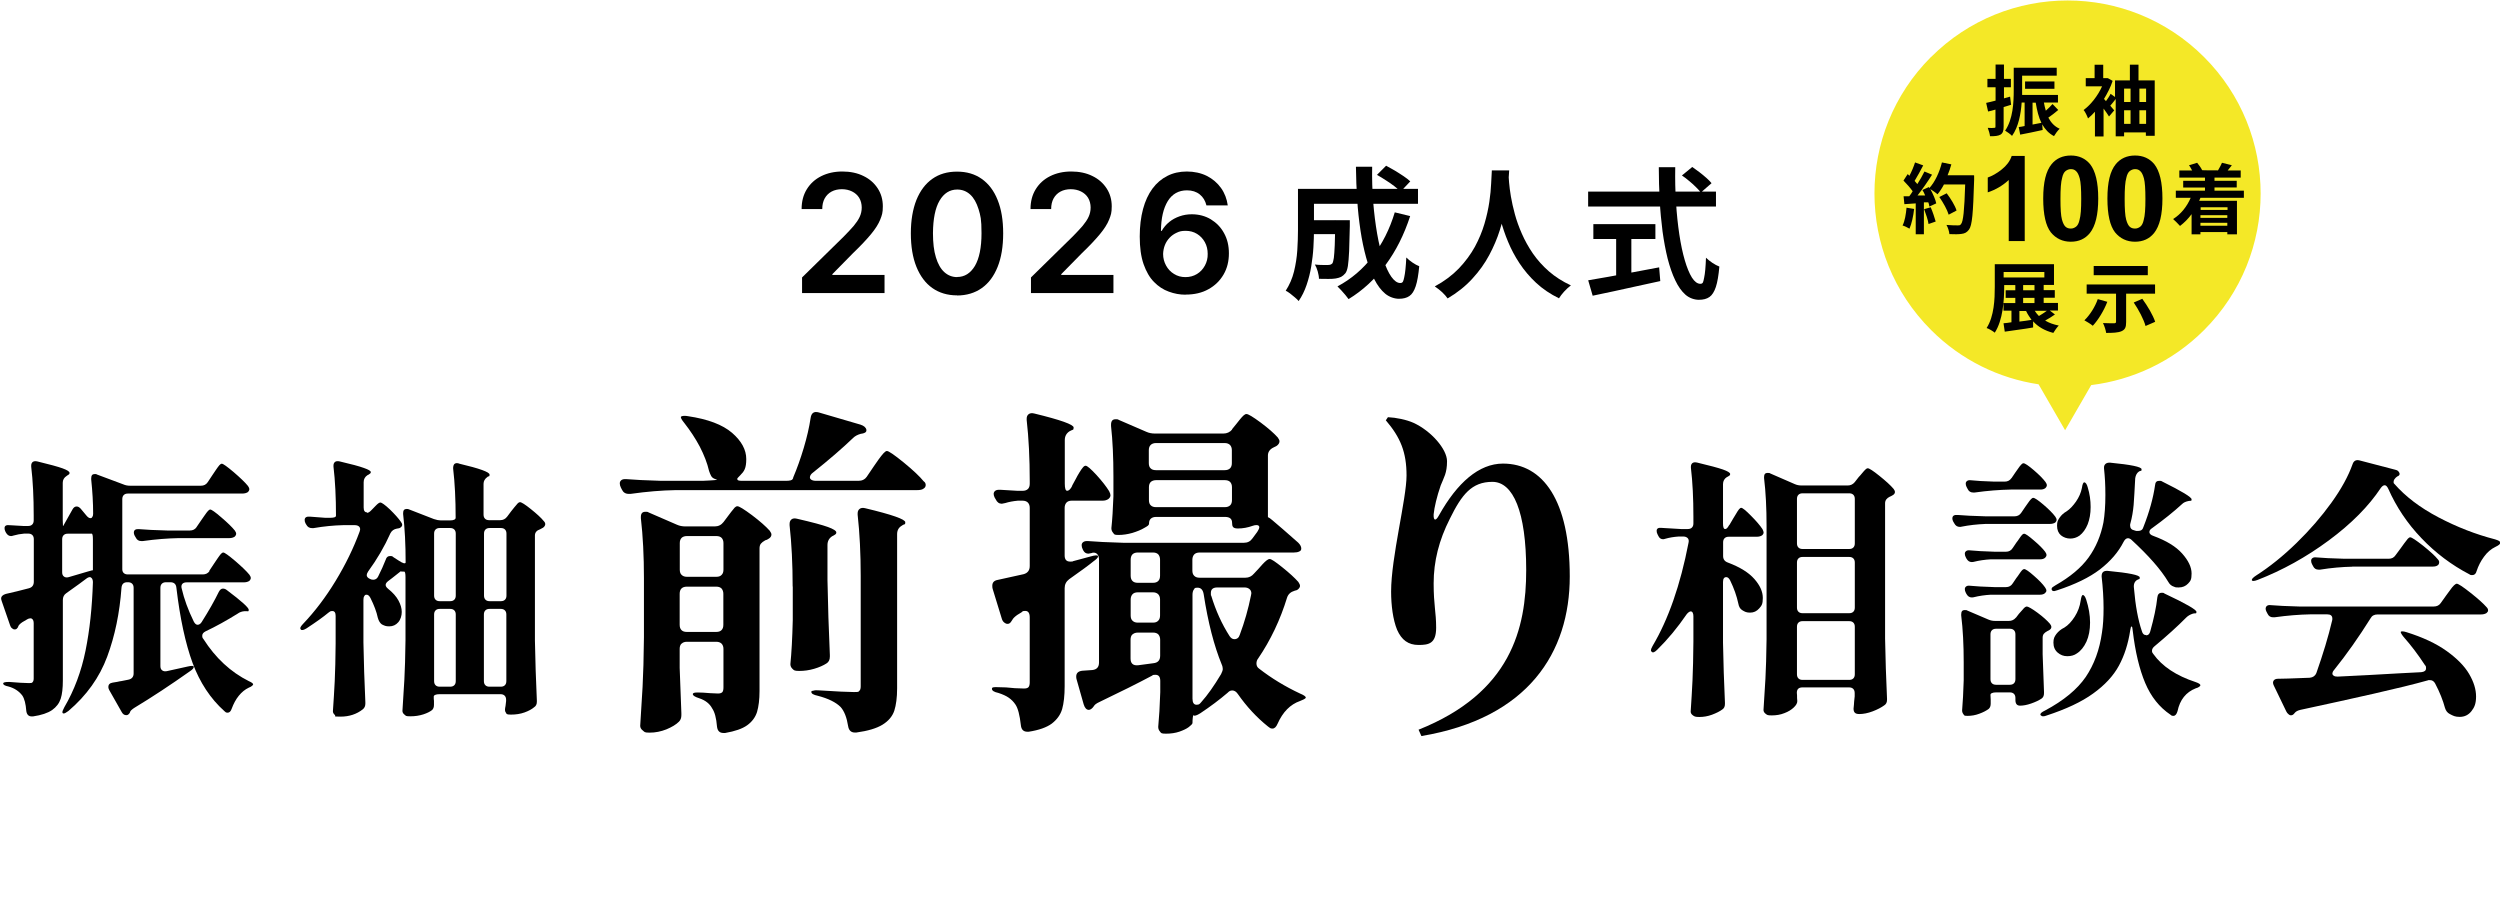
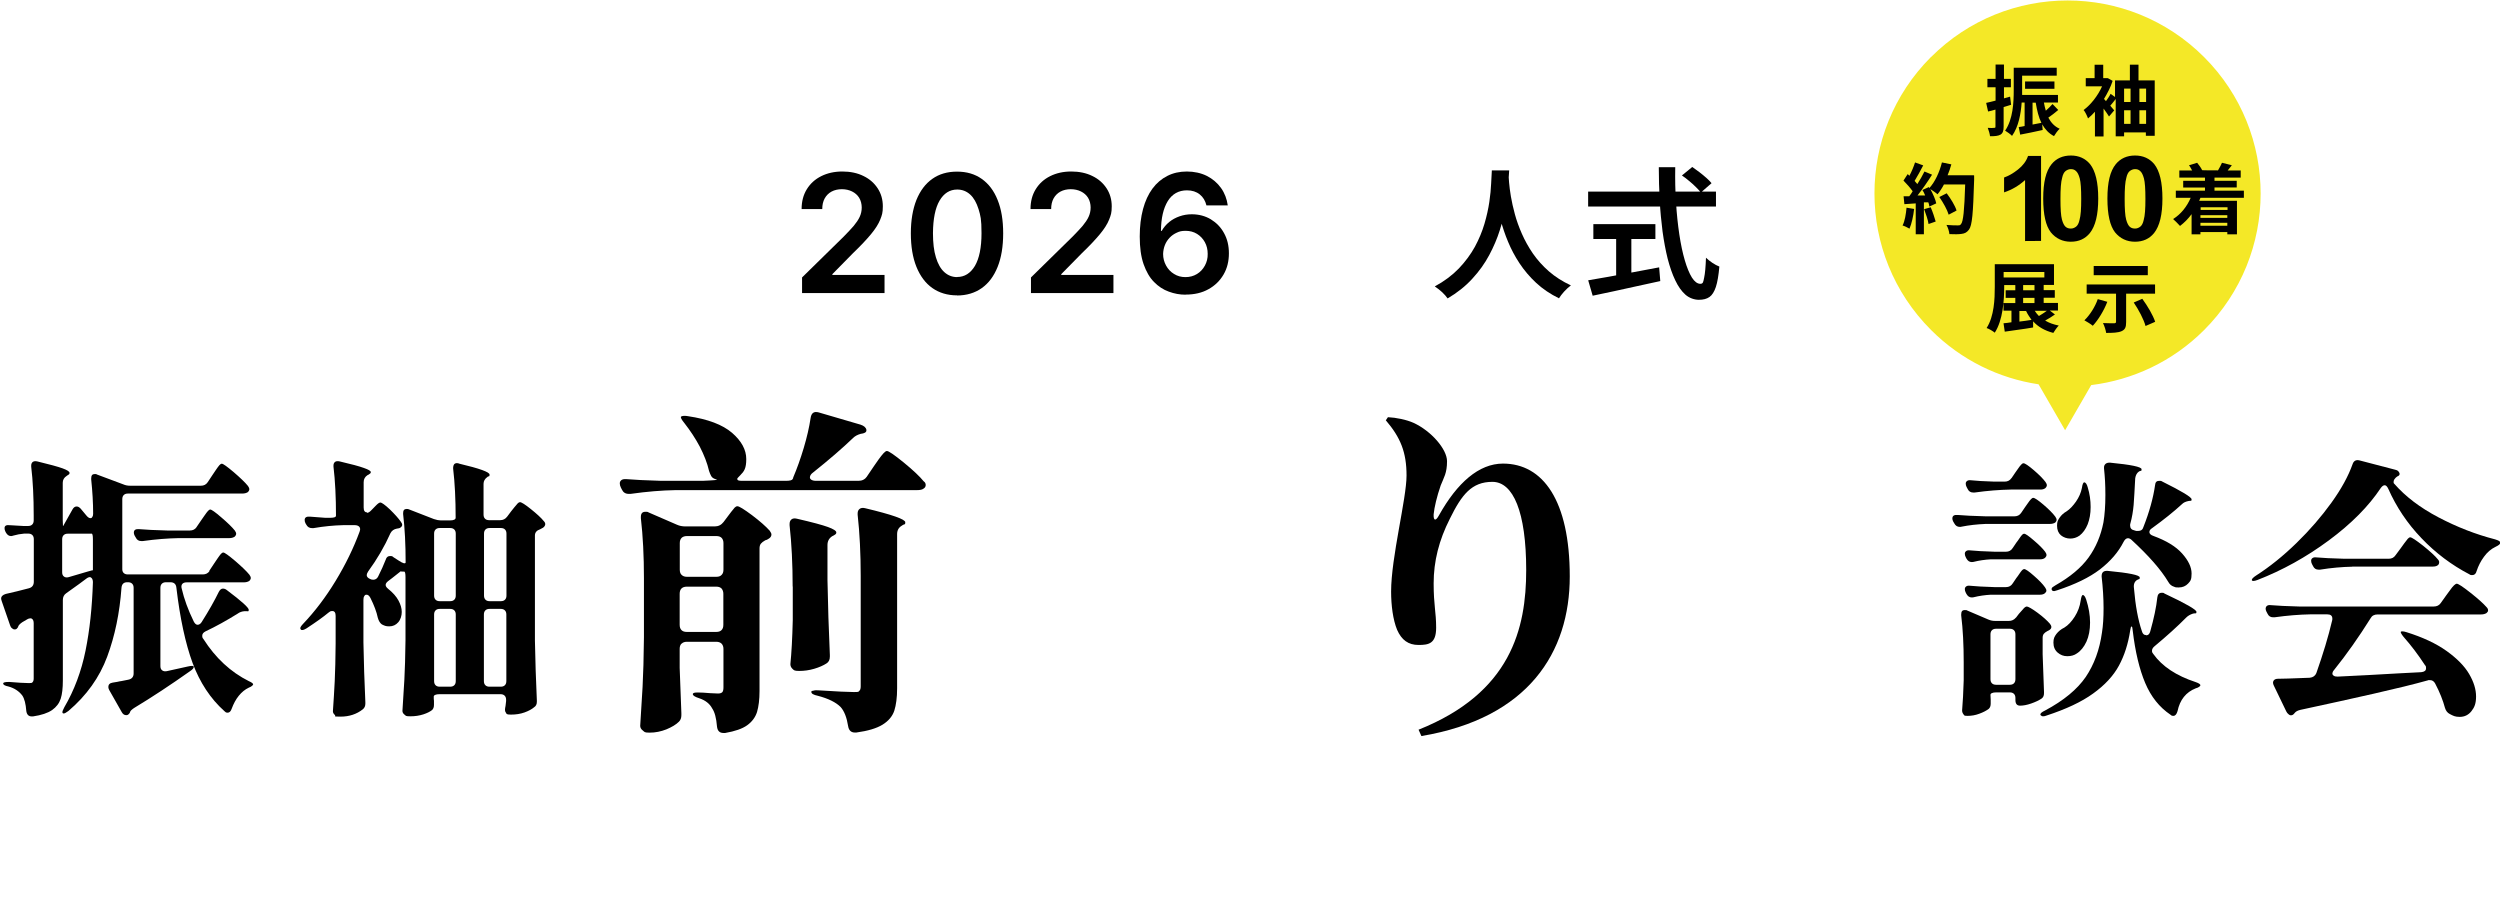
<svg xmlns="http://www.w3.org/2000/svg" version="1.1" viewBox="0 0 2204 795.8">
  <defs>
    <style>
      .cls-1 {
        fill: #f4e827;
      }
    </style>
  </defs>
  <g>
    <g id="_レイヤー_1" data-name="レイヤー_1">
      <g>
        <g>
          <path d="M707.1,258.4v-13.8l36.7-36c3.5-3.5,6.4-6.7,8.8-9.4,2.3-2.8,4.1-5.4,5.3-8,1.2-2.6,1.8-5.3,1.8-8.3s-.8-6.2-2.3-8.6c-1.5-2.4-3.6-4.2-6.2-5.5-2.6-1.3-5.7-2-9-2s-6.5.7-9.1,2.1c-2.6,1.4-4.6,3.4-6.1,6.1-1.4,2.6-2.1,5.7-2.1,9.3h-18.2c0-6.7,1.5-12.5,4.6-17.5,3.1-5,7.3-8.8,12.7-11.5,5.4-2.7,11.6-4.1,18.6-4.1s13.3,1.3,18.7,4c5.4,2.6,9.5,6.3,12.5,10.9,3,4.6,4.5,9.9,4.5,15.8s-.8,7.8-2.3,11.7c-1.5,3.8-4.2,8.1-8,12.7-3.8,4.6-9.1,10.3-16,16.9l-18.2,18.5v.7h46v16h-72.5Z" />
          <path d="M843.8,260.4c-8.5,0-15.8-2.2-21.9-6.5-6.1-4.3-10.7-10.6-14-18.7-3.3-8.2-4.9-18-4.9-29.5,0-11.5,1.7-21.3,4.9-29.4,3.3-8.1,7.9-14.3,14-18.6,6.1-4.3,13.3-6.4,21.8-6.4s15.7,2.1,21.8,6.4c6.1,4.3,10.8,10.5,14,18.6,3.3,8.1,4.9,17.9,4.9,29.4s-1.6,21.4-4.9,29.6c-3.3,8.2-7.9,14.4-14,18.7-6.1,4.3-13.4,6.5-21.9,6.5ZM843.8,244.2c6.6,0,11.8-3.3,15.7-9.8,3.8-6.5,5.8-16.1,5.8-28.8s-.9-15.4-2.6-21.2c-1.8-5.7-4.2-10-7.4-12.9-3.2-2.9-7-4.4-11.4-4.4-6.6,0-11.8,3.3-15.6,9.8-3.8,6.5-5.7,16.1-5.8,28.7,0,8.4.8,15.5,2.6,21.3,1.7,5.7,4.2,10.1,7.4,13,3.2,2.9,7,4.4,11.4,4.4Z" />
          <path d="M908.9,258.4v-13.8l36.7-36c3.5-3.5,6.4-6.7,8.8-9.4,2.3-2.8,4.1-5.4,5.3-8,1.2-2.6,1.8-5.3,1.8-8.3s-.8-6.2-2.3-8.6c-1.5-2.4-3.6-4.2-6.2-5.5-2.6-1.3-5.7-2-9-2s-6.5.7-9.1,2.1c-2.6,1.4-4.6,3.4-6.1,6.1-1.4,2.6-2.1,5.7-2.1,9.3h-18.2c0-6.7,1.5-12.5,4.6-17.5,3.1-5,7.3-8.8,12.7-11.5,5.4-2.7,11.6-4.1,18.6-4.1s13.3,1.3,18.7,4c5.4,2.6,9.5,6.3,12.5,10.9,3,4.6,4.5,9.9,4.5,15.8s-.8,7.8-2.3,11.7c-1.5,3.8-4.2,8.1-8,12.7-3.8,4.6-9.1,10.3-16,16.9l-18.2,18.5v.7h46v16h-72.5Z" />
          <path d="M1045.2,259.8c-5.1,0-10-.9-14.8-2.7-4.8-1.7-9.2-4.6-13-8.5-3.9-3.9-6.9-9.2-9.2-15.7-2.3-6.6-3.4-14.7-3.4-24.4,0-9,1-17.1,2.9-24.2,1.9-7.1,4.7-13.1,8.3-18,3.6-4.9,8-8.6,13.1-11.2,5.1-2.6,10.8-3.9,17.2-3.9s12.5,1.3,17.7,3.9c5.1,2.6,9.3,6.2,12.5,10.7,3.2,4.5,5.1,9.6,5.9,15.3h-18.8c-1-4.1-2.9-7.3-5.9-9.7-3-2.4-6.7-3.6-11.3-3.6-7.3,0-13,3.2-16.9,9.5-3.9,6.4-5.9,15.1-6,26.2h.7c1.7-3,3.9-5.6,6.6-7.8,2.7-2.2,5.7-3.8,9.1-5,3.4-1.2,7-1.8,10.8-1.8,6.2,0,11.8,1.5,16.7,4.4,4.9,3,8.9,7,11.7,12.2,2.9,5.2,4.3,11.1,4.3,17.8,0,7-1.5,13.2-4.7,18.7-3.2,5.5-7.7,9.9-13.4,13-5.7,3.2-12.4,4.7-20,4.7ZM1045.1,244.3c3.8,0,7.1-.9,10.1-2.7,3-1.8,5.3-4.3,7-7.4,1.7-3.1,2.6-6.6,2.5-10.4,0-3.8-.8-7.2-2.5-10.3-1.7-3.1-4-5.5-6.9-7.3-2.9-1.8-6.3-2.7-10-2.7s-5.4.5-7.8,1.6c-2.4,1.1-4.5,2.5-6.3,4.4-1.8,1.9-3.2,4-4.2,6.5-1,2.5-1.5,5.1-1.6,7.9,0,3.7.9,7.1,2.6,10.2,1.7,3.1,4,5.6,7,7.4,3,1.9,6.3,2.8,10.1,2.8Z" />
-           <path d="M1144.3,166.5h14.1v36.5c0,4.6-.2,9.6-.5,15.1-.3,5.5-1,11-1.9,16.7-.9,5.6-2.3,11.1-4.1,16.4-1.8,5.3-4.1,10-7,14.2-.8-.9-1.8-2-3.3-3.2-1.4-1.2-2.9-2.4-4.3-3.5-1.5-1.1-2.7-1.9-3.8-2.4,3.3-5.1,5.8-10.8,7.3-16.9,1.5-6.2,2.5-12.5,2.9-18.8.4-6.4.6-12.3.6-17.7v-36.4ZM1152.4,194.1h29.6v12.3h-29.6v-12.3ZM1153.2,166.5h96.9v13.2h-96.9v-13.2ZM1176.8,194.1h13.2c0,1.3,0,2.3,0,3.1,0,.8,0,1.5,0,2.1-.2,9-.4,16.3-.6,22-.3,5.7-.6,10.1-1.1,13.2-.5,3.1-1.3,5.3-2.3,6.5-1.2,1.4-2.4,2.4-3.7,3.1-1.3.6-2.9,1.1-4.7,1.4-1.7.3-3.8.4-6.4.4s-5.4,0-8.4-.1c0-1.9-.5-4.1-1.1-6.5-.7-2.4-1.5-4.4-2.5-6.1,2.4.3,4.7.4,6.8.4,2.1,0,3.7,0,4.7,0s1.6-.1,2.2-.3c.6-.2,1.2-.6,1.7-1.1.5-.8.9-2.4,1.3-4.8.3-2.5.6-6.2.8-11.2.2-5,.3-11.8.4-20.2v-2ZM1229.6,187.2l13.6,3.3c-5.3,16.3-12.5,30.7-21.7,43.1-9.2,12.4-20,22.4-32.6,30.1-.7-1-1.6-2.2-2.8-3.6-1.2-1.4-2.4-2.8-3.6-4.1-1.3-1.4-2.4-2.5-3.4-3.5,12.2-6.5,22.6-15.4,31.1-26.5,8.5-11.2,15-24.1,19.4-38.7ZM1195.6,147h14.1c-.2,10.6.1,21,.9,31,.8,10,2,19.4,3.5,28.1,1.5,8.7,3.4,16.2,5.5,22.7,2.1,6.5,4.4,11.5,7,15.2,2.6,3.6,5.2,5.5,7.8,5.5s2.8-1.7,3.6-5.2c.8-3.5,1.4-9.2,1.8-17.3,1.5,1.5,3.3,3,5.5,4.5,2.2,1.5,4.1,2.5,5.9,3.2-.7,7.5-1.7,13.4-3.1,17.6-1.4,4.2-3.2,7.1-5.6,8.7-2.3,1.6-5.4,2.4-9.2,2.4s-8.5-1.5-12.1-4.5c-3.6-3-6.8-7.2-9.6-12.7-2.8-5.4-5.2-11.8-7.2-19.1-2-7.3-3.7-15.3-5-24-1.3-8.7-2.3-17.7-2.9-27.2-.6-9.5-1-19-1.1-28.7ZM1213.8,154.3l8.2-8.2c2.4,1.3,5,2.7,7.7,4.3,2.7,1.6,5.2,3.3,7.7,4.9,2.4,1.6,4.4,3.2,5.9,4.6l-8.5,9c-1.4-1.4-3.3-3-5.6-4.8-2.3-1.8-4.8-3.5-7.5-5.2-2.6-1.7-5.2-3.3-7.7-4.7Z" />
          <path d="M1315.1,150.2h15.4c-.2,3.4-.5,7.9-.9,13.4-.4,5.5-1.2,11.6-2.3,18.3-1.1,6.7-2.8,13.8-5.1,21.1-2.3,7.3-5.4,14.6-9.3,21.9-3.9,7.3-8.8,14.2-14.9,20.8-6,6.6-13.3,12.4-21.8,17.4-1.2-1.8-2.8-3.6-4.8-5.5-2.1-1.9-4.2-3.6-6.5-5.1,8.5-4.6,15.5-9.9,21.3-15.9,5.7-6,10.4-12.4,14.1-19.1,3.6-6.7,6.4-13.4,8.4-20.2,2-6.8,3.4-13.2,4.3-19.3.9-6.1,1.4-11.5,1.6-16.3.2-4.8.4-8.5.6-11.3ZM1329.9,153.3c0,1.5.3,4,.5,7.5.3,3.5.8,7.6,1.6,12.4.8,4.8,2,10,3.5,15.6,1.5,5.6,3.6,11.4,6.2,17.3,2.6,5.9,5.8,11.7,9.7,17.4,3.9,5.6,8.6,10.9,14.1,15.7,5.5,4.8,11.9,8.9,19.4,12.4-2.1,1.6-4.1,3.4-6,5.5-1.9,2.1-3.4,4.1-4.5,5.9-7.7-3.8-14.4-8.3-20.1-13.6-5.7-5.3-10.6-11.1-14.7-17.3-4.1-6.2-7.4-12.5-10.1-19-2.7-6.4-4.8-12.8-6.5-19-1.6-6.2-2.9-12-3.7-17.3-.8-5.4-1.4-10-1.8-13.9-.3-3.9-.5-6.7-.6-8.5l12.9-1.3Z" />
          <path d="M1400.1,168.9h112.7v13.2h-112.7v-13.2ZM1400.2,247.1c5.1-.8,11.1-1.9,17.9-3.1,6.8-1.2,14.1-2.6,21.7-4,7.7-1.5,15.3-2.9,22.9-4.3l1,12.1c-6.9,1.5-14,3-21.1,4.6-7.1,1.5-14,3-20.5,4.5-6.6,1.4-12.6,2.7-18,3.8l-3.9-13.4ZM1404.7,197.6h54.7v13.1h-54.7v-13.1ZM1424.8,204.9h13.4v43.3h-13.4v-43.3ZM1462.5,147.4h14.4c-.2,10.7,0,21.1.7,31.2.6,10.1,1.6,19.4,2.9,28.1,1.3,8.6,2.9,16.2,4.8,22.7s4,11.6,6.3,15.3c2.3,3.6,4.8,5.5,7.4,5.5s2.6-1.8,3.4-5.5c.8-3.6,1.3-9.5,1.6-17.5,1.5,1.5,3.4,3,5.6,4.5,2.3,1.5,4.3,2.6,6.2,3.3-.7,7.8-1.7,13.8-3.1,18-1.4,4.2-3.3,7.2-5.6,8.8-2.4,1.7-5.5,2.5-9.4,2.5s-8.4-1.5-11.8-4.5c-3.4-3-6.4-7.2-9-12.7-2.6-5.4-4.8-11.8-6.7-19.1-1.8-7.3-3.3-15.3-4.5-24-1.1-8.7-2-17.8-2.5-27.4-.5-9.5-.8-19.2-.8-29.1ZM1482.9,154.6l9-7.4c1.9,1.3,4,2.8,6.2,4.5,2.2,1.7,4.3,3.4,6.2,5.1,1.9,1.7,3.5,3.3,4.6,4.7l-9.4,8.2c-1.1-1.4-2.6-3-4.4-4.8-1.8-1.8-3.8-3.6-6-5.4-2.1-1.8-4.2-3.4-6.3-4.8Z" />
        </g>
        <g>
          <path d="M184.4,503.4l4.3-6.5c.6-1,1.6-2.4,2.9-4.3,1.3-1.9,2.3-3.3,3.1-4.2.8-.9,1.5-1.3,2.2-1.3,1.1,0,4.6,2.5,10.4,7.4,5.8,5,10,9,12.6,12.2.8,1.1,1.2,2.1,1.2,2.9s-.5,1.8-1.4,2.6c-1.3.8-2.9,1.2-4.8,1.2h-50.4c-1.8,0-3,.5-3.8,1.4-.8,1-1,2.3-.5,4.1,2.1,9.1,5.6,18.8,10.6,29,1,1.9,2.1,2.9,3.4,2.9s2.6-.8,3.6-2.4c6.4-10.1,11.4-19,15.1-26.6,1-1.9,2.2-2.9,3.6-2.9s2.5.5,3.6,1.4c12.8,9.6,19.2,15.4,19.2,17.3s-.8,1.2-2.4,1.2h-1.2c-2.4.2-4.5.9-6.2,2.2-9.8,6.1-19.2,11.3-28.3,15.6-1.9,1-2.9,2.2-2.9,3.8s.3,2.1,1,2.9c10.7,16.8,24.1,29.2,40.1,37.2,2.6,1.1,3.8,2.1,3.8,2.9-.2.5-.6,1-1.2,1.4-.6.5-1.5,1-2.6,1.4-3.4,1.6-6.3,4-8.9,7.2-2.6,3.2-4.6,7-6.2,11.3-.8,2.4-2,3.6-3.6,3.6s-1.9-.5-2.9-1.4c-12.3-11-21.6-25.2-28-42.4-6.3-17.2-11.1-39.3-14.3-66.4-.3-3.2-2.1-4.8-5.3-4.8h-3.8c-1.6,0-2.8.4-3.7,1.3-.9.9-1.3,2.1-1.3,3.7v68.9c0,1.8.5,3,1.6,3.8,1,.8,2.4,1,4,.7,4-.8,10.2-2.2,18.5-4.1,3.4-.8,5.1-.7,5.3.2v.2c0,1-1,2.2-3.1,3.6-17.4,12.3-33.8,23.1-49.2,32.4-2.2,1.4-3.5,2.6-3.8,3.6-.2.8-.5,1.4-1,1.7-.6.8-1.4,1.2-2.4,1.2-1.8,0-3.1-1-4.1-2.9l-11-19.4c-.5-1-.7-1.8-.7-2.6,0-2.1,1.3-3.4,3.8-3.8,1.4-.2,2.8-.4,4.2-.7,1.4-.3,2.6-.6,3.7-.7l6-1.2c3-.6,4.6-2.5,4.6-5.5v-75.4c0-1.6-.4-2.8-1.3-3.7-.9-.9-2.1-1.3-3.7-1.3h-.7c-3,0-4.7,1.6-5,4.8-1.6,22.2-5.8,42.5-12.6,60.8-6.8,18.3-18.2,34.3-34.2,47.9-1.9,1.4-3.3,2.2-4.1,2.2s-1.2-.4-1.2-1.2.6-2.1,1.7-4.3c8.8-15,15-31.7,18.7-49.9,3.7-18.2,5.8-38.3,6.5-60.2v-.5c0-1.1-.3-2.1-.8-2.9-.6-.8-1.2-1.2-2-1.2s-2,.5-3.1,1.4c-2.9,2.2-8.7,6.5-17.5,12.7-2.1,1.4-3.1,3.4-3.1,6v71c0,6.7-.6,12.1-1.9,16.1-1.3,4-3.8,7.3-7.6,10-3.8,2.6-9.4,4.5-16.9,5.6h-1c-2.7,0-4.3-1.5-4.8-4.6-.5-6.6-1.7-11.2-3.6-13.9-2.9-3.8-7-6.5-12.2-7.9-3-.6-4.6-1.5-4.6-2.6s1.8-1.4,5.3-1.4c7.7.6,13.4,1,17,1s3-.3,3.6-.8c.6-.6,1-1.6,1-3.2v-49c0-1.3-.3-2.3-.8-3-.6-.7-1.2-1.1-2-1.1s-2,.3-3.1,1l-4.1,2.4c-1.9,1.3-3.1,2.5-3.6,3.6,0,.5-.2,1-.7,1.4-.6,1-1.4,1.4-2.4,1.4s-1.6-.3-2.4-1c-.8-.6-1.4-1.5-1.7-2.6l-7.4-21.4c-.3-1-.5-1.7-.5-2.2,0-1.9,1.4-3.3,4.1-4.1,6.4-1.4,13.2-3.1,20.4-5,2.9-.8,4.3-2.7,4.3-5.8v-37.4c0-1.6-.4-2.8-1.3-3.7-.9-.9-2.1-1.3-3.7-1.3h-3.4c-3.5.3-6.6.9-9.4,1.7-1,.3-1.7.5-2.2.5-1.9,0-3.4-1-4.6-3.1l-.5-1c-.5-1-.7-1.9-.7-2.9,0-2.1,1.5-3,4.6-2.6l12,.7h4.1c1.6,0,2.8-.4,3.7-1.3.9-.9,1.3-2.1,1.3-3.7v-4.1c0-16.2-.7-30.6-2.2-43.2v-1c0-1.4.5-2.5,1.4-3.2,1-.7,2.3-.8,4.1-.4,10.7,2.6,18.1,4.6,22.2,6.1,4.1,1.5,6.1,2.8,6.1,4s-.6,1.4-1.9,2.2l-.7.5c-2.2,1.4-3.4,3.4-3.4,6v33.1l.2,5h.2l8.2-14.6c1-1.8,2.2-2.6,3.6-2.6s2.3.6,3.6,1.9l5,6c1.3,1.6,2.5,2.4,3.6,2.4s1.2-.4,1.7-1.1c.5-.7.7-1.6.7-2.8,0-9.6-.6-19.7-1.7-30.2v-1c0-2.6,1-3.8,3.1-3.8s1.2.2,2.2.5l23,8.6c1.8.8,3.8,1.2,6,1.2h62.4c2.6,0,4.6-1,6-3.1l4.3-6.5c.6-1,1.6-2.4,2.9-4.3,1.3-1.9,2.3-3.3,3.1-4.2.8-.9,1.5-1.3,2.2-1.3,1.1,0,4.6,2.5,10.4,7.4,5.8,5,10,9,12.6,12.2.8,1.1,1.2,2.1,1.2,2.9s-.5,1.8-1.4,2.6c-1.3.8-2.9,1.2-4.8,1.2h-100.8c-1.6,0-2.8.4-3.7,1.3s-1.3,2.1-1.3,3.7v61.7c0,1.4.4,2.6,1.3,3.4.9.8,2,1.2,3.5,1.2h66.2c2.6,0,4.6-1,6-3.1ZM80.7,470.5h-20.9c-1.6,0-2.8.4-3.7,1.3s-1.3,2.1-1.3,3.7v29c0,1.8.5,3,1.6,3.8,1,.8,2.4,1,4.2.5l16.3-4.8c3.4-1,5-1.4,5-1.2v-27.4c0-3.4-.4-5-1.2-5ZM173.4,464.5l4.1-6c.8-1.1,1.8-2.6,3-4.3,1.2-1.8,2.2-3,2.9-3.8.7-.8,1.4-1.2,2-1.2,1.1,0,4.4,2.3,9.8,7,5.4,4.6,9.4,8.5,11.8,11.5.8,1.1,1.2,2.1,1.2,2.9s-.5,1.8-1.4,2.6c-1.3.8-2.8,1.2-4.6,1.2h-44.6c-9.8.2-20.3,1-31.7,2.6h-1.4c-2.2,0-3.8-1-4.8-3.1l-1-1.7c-.5-1-.7-1.8-.7-2.6,0-2.4,1.6-3.4,4.8-3.1,5.4.5,13.7.9,24.7,1.2h19.9c2.6,0,4.6-1,6-3.1Z" />
          <path d="M323.6,452.1c1,0,2.1-.6,3.4-1.9l.2-.2c.8-.8,2.1-2.2,4-4.1,1.8-1.9,3.2-2.9,4.2-2.9s4.1,2.1,8.4,6.2c4.3,4.2,7.5,7.8,9.6,10.8.8,1.1,1.2,2,1.2,2.6,0,1.1-.7,2.1-2.2,2.9-1,.3-1.8.5-2.4.5-2.7.5-4.6,1.8-5.8,4.1-5.1,11.5-11.7,22.8-19.7,33.8-.8,1.3-1.2,2.3-1.2,3.1,0,1.4,1,2.6,2.9,3.4l.5.2c.5.3,1.3.5,2.4.5,1.9,0,3.4-1,4.3-2.9,2.6-5.1,4.8-10.1,6.7-14.9.6-2.1,1.9-3.1,3.8-3.1s2.1.3,2.9,1l4.8,3.1c1.6,1.1,3,1.8,4.2,2.2,1.2.3,1.8,0,1.8-.7,0-15.7-.7-29.8-2.2-42.5v-1c0-2.4,1-3.6,3.1-3.6s1.1.2,2.4.5l21.6,8.4c2.4.8,4.4,1.2,6,1.2h8.2c1.6,0,2.8-.2,3.7-.6.9-.4,1.3-1,1.3-1.8,0-16.2-.7-30.6-2.2-43.2v-1c0-1.1.3-2,.8-2.8.6-.7,1.4-1.1,2.5-1.1s1.2.2,2.2.5c17.8,4.2,26.6,7.4,26.6,9.6s-.6,1.1-1.7,1.9l-.2.2c-2.2,1.6-3.4,3.6-3.4,6v27.1c0,1.6.4,2.8,1.3,3.7.9.9,2.1,1.3,3.7,1.3h9.6c2.6,0,4.6-1,6.2-3.1l3.6-4.8c.6-.8,1.6-2,2.8-3.5,1.2-1.5,2.2-2.6,2.9-3.4.7-.7,1.4-1.1,2-1.1,1.3,0,4.5,2,9.6,6.1,5.1,4.1,9,7.6,11.5,10.7.8.8,1.2,1.7,1.2,2.6s-.6,2.2-1.9,3.1l-2.6,1.4c-3,1-4.6,2.8-4.6,5.5v92.6c.3,17.4.9,35,1.7,52.8v1.2c0,2.2-.8,3.8-2.4,4.8-2.1,1.8-4.9,3.3-8.5,4.6-3.6,1.3-7.6,1.9-11.9,1.9s-3.8-.6-4.6-1.9c-.5-.6-.7-1.4-.7-2.4s.2-1.8.5-3.4c0-.3.2-1.8.5-4.3v-1c0-1.6-.4-2.8-1.3-3.7-.9-.9-2.1-1.3-3.7-1.3h-53.8c-1.6,0-2.8.2-3.7.6-.9.4-1.3.9-1.3,1.6,0,1.6,0,2.8.2,3.6v3.6c0,2.1-.6,3.6-1.7,4.6-1.8,1.4-4.3,2.7-7.7,3.8-3.4,1.1-7.2,1.7-11.5,1.7s-3.8-.5-5-1.4c-1.3-1-1.9-2.1-1.9-3.4.6-9.4,1.2-18.6,1.7-27.5.5-8.9.8-20.5,1-34.9v-55.4c0-3.4-.4-5-1.2-5h-1.2c-.8,0-1.4,0-1.9-.2-6.2,5-9.9,7.8-11,8.6-1.4,1.1-2.2,2.2-2.2,3.4s.8,2.3,2.4,3.6c4,3.2,7,6.6,8.9,10.1,1.9,3.5,2.9,6.9,2.9,10.1s-1,6.7-3.1,9.1c-2.1,2.4-4.7,3.6-7.9,3.6s-4.2-.6-6.5-1.7c-1.6-1.1-2.8-3-3.6-5.8-1.1-5.3-3.3-11.1-6.5-17.5-1-1.9-2.1-2.9-3.4-2.9s-1.5.4-2,1.2c-.6.8-.8,1.9-.8,3.4v37.4c.3,17.4.9,35,1.7,52.8v1.2c0,2.1-.7,3.8-2.2,5-5.4,4.3-12,6.5-19.7,6.5s-3.7-.5-4.9-1.4c-1.2-1-1.8-2.1-1.8-3.4.6-9,1.2-17.8,1.6-26.5.4-8.7.7-19.7.8-33v-24.5c0-2.9-1-4.3-2.9-4.3s-2.1.5-3.4,1.4c-4.8,4-11.3,8.6-19.4,13.9-2.6,1.6-4.2,1.9-5,1l-.5-1c0-1,.9-2.3,2.6-4.1,10.2-10.7,19.8-23.3,28.6-37.8,8.8-14.5,15.8-28.9,21.1-43.3.3-1,.5-1.7.5-2.2,0-1.1-.4-2-1.2-2.6-.8-.6-1.9-1-3.4-1h-10.6c-8,.2-16.6,1-25.9,2.6h-1.4c-2.2,0-3.9-1-5-3.1l-.7-1.2c-.5-1-.7-1.9-.7-2.9,0-2.2,1.6-3.2,4.8-2.9,3,.3,7.4.6,13.2,1h4.6c3.4,0,5-.6,5-1.9,0-16.2-.7-30.6-2.2-43.2v-1c0-1.4.5-2.5,1.4-3.2,1-.7,2.3-.8,4.1-.4,10.2,2.4,17.4,4.3,21.4,5.8,4,1.4,6,2.6,6,3.6s-.6,1.4-1.9,2.2l-1,.5c-2.2,1.4-3.4,3.5-3.4,6.2v22.3c0,2.9,1,4.3,2.9,4.3ZM400.5,528.7c.9-.9,1.3-2.1,1.3-3.7v-54.5c0-1.6-.4-2.8-1.3-3.7-.9-.9-2.1-1.3-3.7-1.3h-9.1c-1.6,0-2.8.4-3.7,1.3s-1.3,2.1-1.3,3.7v54.5c0,1.6.4,2.8,1.3,3.7.9.9,2.1,1.3,3.7,1.3h9.1c1.6,0,2.8-.4,3.7-1.3ZM400.5,538.1c-.9-.9-2.1-1.3-3.7-1.3h-9.1c-1.6,0-2.8.4-3.7,1.3-.9.9-1.3,2.1-1.3,3.7v58.6c0,1.6.4,2.8,1.3,3.7.9.9,2.1,1.3,3.7,1.3h9.1c1.6,0,2.8-.4,3.7-1.3.9-.9,1.3-2.1,1.3-3.7v-58.6c0-1.6-.4-2.8-1.3-3.7ZM445.2,528.7c.9-.9,1.3-2.1,1.3-3.7v-54.5c0-1.6-.4-2.8-1.3-3.7-.9-.9-2.1-1.3-3.7-1.3h-9.8c-1.6,0-2.8.4-3.7,1.3s-1.3,2.1-1.3,3.7v54.5c0,1.6.4,2.8,1.3,3.7.9.9,2.1,1.3,3.7,1.3h9.8c1.6,0,2.8-.4,3.7-1.3ZM427.9,538.1c-.9.9-1.3,2.1-1.3,3.7v58.6c0,1.6.4,2.8,1.3,3.7.9.9,2.1,1.3,3.7,1.3h9.8c1.6,0,2.8-.4,3.7-1.3.9-.9,1.3-2.1,1.3-3.7v-58.6c0-1.6-.4-2.8-1.3-3.7-.9-.9-2.1-1.3-3.7-1.3h-9.8c-1.6,0-2.8.4-3.7,1.3Z" />
          <path d="M764.2,420.2l6.3-9.3c.8-1.2,2.1-3,3.9-5.6,1.8-2.5,3.3-4.4,4.5-5.7,1.2-1.3,2.2-2,3-2,1.6,0,6.5,3.4,14.9,10.2,8.3,6.8,14.1,12.3,17.5,16.5,1.2.8,1.8,1.9,1.8,3.3s-.7,2.5-2.1,3.3c-1,.8-2.9,1.2-5.7,1.2h-212.7c-12.2.2-25.4,1.3-39.6,3.3h-1.8c-2.8,0-4.8-1.3-6-3.9l-.9-1.8c-.6-1.2-.9-2.4-.9-3.6s.5-2.1,1.5-2.9c1-.7,2.4-.9,4.2-.8,6.8.6,17.1,1.1,30.9,1.5h31.8c3.6,0,7.1,0,10.7-.3,3.5-.2,5.7-.4,6.8-.6l-2.4-.9c-1.4-.6-2.4-1.4-3-2.6-.6-1.1-1.2-2.5-1.8-4.3-1.6-7-4.4-14.1-8.2-21.5-3.9-7.3-8.4-14.1-13.4-20.5-2.8-3.4-3.8-5.4-3-6,.8-.4,1.7-.6,2.7-.6s2.5.1,3.3.3c17.6,2.6,30.5,7.5,38.9,14.7,8.3,7.2,12.5,14.9,12.5,23.1s-1.8,10.8-5.4,14.4-2.4,2.8-2.4,3.6,1.4,1.2,4.2,1.2h38.4c3.6,0,5.6-.5,6-1.5.4-.4.6-.9.6-1.5,3.4-8,6.5-16.7,9.3-26.1,2.8-9.4,4.8-18.1,6-26.1.6-4.6,3-6.3,7.2-5.1l36.9,10.8c3,1,4.7,2.5,5.1,4.5v.6c0,1.6-1.7,2.6-5.1,3-2.8.8-5,2-6.6,3.6-9.6,9.2-21.3,19.3-35.1,30.3-2,1.4-3,2.9-3,4.5s1.8,3,5.4,3h37.5c3.2,0,5.7-1.3,7.5-3.9ZM600.8,567.4c-1.1,1.1-1.6,2.7-1.6,4.6v16.8c.6,17.8,1.1,31.1,1.5,39.9v1.8c0,2.4-.7,4.3-2.1,5.7-2.6,2.6-6.3,4.8-11.1,6.8-4.8,1.9-9.7,2.9-14.7,2.9s-4.4-.6-6-1.8c-1.6-1.2-2.4-2.6-2.4-4.2.8-11.8,1.5-23.2,2.1-34.4.6-11.1,1-25.6,1.2-43.6v-52.2c0-19.6-.9-37.2-2.7-52.8v-1.2c0-3,1.3-4.5,3.9-4.5s2.2.2,3,.6l24.9,10.8c2.2,1,4.7,1.5,7.5,1.5h25.8c3.2,0,5.8-1.3,7.8-3.9l3.6-4.8c.8-1,1.8-2.3,3.1-4.1,1.3-1.7,2.3-2.9,3.1-3.8.8-.8,1.6-1.2,2.4-1.2,1.6,0,5.9,2.7,12.9,7.9,7,5.3,12.2,9.9,15.6,13.7,1,1.4,1.5,2.5,1.5,3.3,0,1.6-.9,2.9-2.7,3.9-.8.6-1.7,1-2.7,1.2-1.8,1-3.1,2-3.9,3-.8,1-1.2,2.4-1.2,4.2v125.7c0,7.6-.8,13.7-2.2,18.5-1.5,4.7-4.4,8.6-8.7,11.7-4.3,3.1-10.8,5.3-19.4,6.8h-1.5c-3.4,0-5.3-1.9-5.7-5.7-.6-7.4-2-12.7-4.2-15.9-2.2-4.2-6-7.2-11.4-9-3.8-1.2-5.7-2.4-5.7-3.6s1.5-1.5,4.5-1.5,6,.2,10.8.6l6.9.3c1.8,0,3-.4,3.8-1.2.7-.8,1-2.2,1-4.2v-33.9c0-2-.6-3.5-1.6-4.6-1.1-1.1-2.7-1.7-4.6-1.7h-26.1c-2,0-3.6.6-4.6,1.7ZM636.2,506.8c1.1-1.1,1.6-2.6,1.6-4.6v-23.4c0-2-.6-3.5-1.6-4.6-1.1-1.1-2.7-1.6-4.6-1.6h-26.1c-2,0-3.6.6-4.6,1.6-1.1,1.1-1.6,2.7-1.6,4.6v23.4c0,2,.5,3.6,1.6,4.6,1.1,1.1,2.6,1.7,4.6,1.7h26.1c2,0,3.5-.5,4.6-1.7ZM600.8,518.8c-1.1,1.1-1.6,2.7-1.6,4.7v27.3c0,2,.5,3.6,1.6,4.7,1.1,1.1,2.6,1.6,4.6,1.6h26.1c2,0,3.5-.5,4.6-1.6s1.6-2.6,1.6-4.7v-27.3c0-2-.6-3.5-1.6-4.7-1.1-1.1-2.7-1.6-4.6-1.6h-26.1c-2,0-3.6.6-4.6,1.6ZM698.8,517.1c0-19.8-.9-37.8-2.7-54v-1.2c0-1.8.6-3.2,1.8-4.1,1.2-.9,2.9-1,5.1-.4,13,3,21.9,5.4,26.9,7.2,4.9,1.8,7.4,3.4,7.4,4.8s-.8,1.7-2.4,2.7l-1.2.6c-2.8,1.8-4.2,4.4-4.2,7.8v30.9c.4,21.8,1.1,43.8,2.1,66v1.5c0,2.8-1,4.8-3,6-2.8,1.8-6.4,3.4-10.8,4.7-4.4,1.3-8.8,1.9-13.2,1.9s-4.6-.6-5.9-1.8c-1.3-1.2-1.9-2.6-1.9-4.2,1-9.8,1.7-22.7,2.1-38.7v-29.7ZM758.8,507.8c0-19.8-.9-37.8-2.7-54v-1.2c0-1.8.6-3.1,1.8-4,1.2-.9,2.9-1.1,5.1-.5,23.4,5.6,35.1,9.7,35.1,12.3s-.7,1.4-2.1,2.4l-.9.6c-2.8,1.6-4.2,4.1-4.2,7.5v135.9c0,8.2-.9,14.8-2.5,19.8-1.7,5-5.2,9.1-10.4,12.3-5.2,3.2-12.9,5.5-23.1,6.9h-1.2c-3.4,0-5.4-1.9-6-5.7-1.2-7.6-3.4-13.2-6.6-16.8-4.2-4.2-10.9-7.5-20.1-9.9-3.8-.8-5.7-1.9-5.7-3.3s.6-.8,1.8-1.2c1.2-.4,2.8-.5,4.8-.3,15.6,1,25.9,1.5,30.9,1.5s3.8-.3,4.7-1c.9-.7,1.3-2,1.3-4.1v-97.2Z" />
-           <path d="M945.1,428.3l3.6-6.6c.6-1.2,1.5-2.9,2.8-5,1.3-2.1,2.3-3.6,3.2-4.6.8-1,1.6-1.5,2.4-1.5,1.4,0,4.6,2.8,9.6,8.2,5,5.5,8.7,10.3,11.1,14.2.8,1.6,1.2,2.8,1.2,3.6,0,1.2-.6,2.3-1.8,3.3-1.4,1-3.1,1.5-5.1,1.5h-27.3c-2,0-3.6.6-4.6,1.7s-1.6,2.7-1.6,4.6v42c0,3.6,1.6,5.4,4.8,5.4s1.8,0,2.4-.3l15.6-4.2c4.2-1.2,6.4-1.3,6.6-.3v.3c0,1-1.3,2.4-3.9,4.2-3.6,3-10.8,8.3-21.6,15.9-2.6,2-3.9,4.6-3.9,7.8v86.4c0,8.4-.8,15.2-2.2,20.2-1.5,5.1-4.6,9.3-9.1,12.8-4.6,3.4-11.4,5.8-20.4,7.2h-1.2c-3.4,0-5.3-1.9-5.7-5.7-1-9-2.6-15.1-4.8-18.3-1.6-2.4-3.6-4.4-5.9-6-2.3-1.6-5.4-3-9.1-4.2-3.8-.8-5.7-2-5.7-3.6s1.5-1.5,4.5-1.5c5.4,0,10.6.3,15.6.9l8.1.3c2,0,3.3-.4,4-1.2.7-.8,1.1-2.2,1.1-4.2v-57.3c0-3.8-1.3-5.7-3.9-5.7s-2.3.4-3.3,1.2l-3.9,2.4c-2.2,1.6-3.6,3-4.2,4.2l-1.2,1.8c-.8,1.2-1.8,1.8-3,1.8s-2-.4-3-1.2c-1-.8-1.7-1.9-2.1-3.3l-8.1-26.4c-.2-.6-.3-1.5-.3-2.7,0-2.8,1.5-4.5,4.5-5.1l23.1-5.1c3.6-1,5.4-3.4,5.4-7.2v-51.3c0-2-.6-3.5-1.6-4.6-1.1-1.1-2.7-1.7-4.7-1.7h-4.2c-4.2.4-7.9,1.1-11.1,2.1-1.6.4-2.6.6-3,.6-2.4,0-4.2-1.3-5.4-3.9l-.9-1.5c-.6-1.2-.9-2.3-.9-3.3s.5-2.1,1.5-2.8c1-.7,2.5-.9,4.5-.8l15,.9h4.5c2,0,3.5-.5,4.7-1.6,1.1-1.1,1.6-2.6,1.6-4.7v-2.1c0-20.2-.9-38.2-2.7-54v-1.2c0-1.8.6-3.1,1.8-4,1.2-.9,2.9-1.1,5.1-.5,23,5.6,34.5,9.7,34.5,12.3s-.8,1.7-2.4,2.7l-1.2.6c-2.8,1.8-4.2,4.4-4.2,7.8v38.4c0,4.2.7,6.3,2.1,6.3s3.1-1.5,4.5-4.5ZM1086.1,378.5l3.9-4.8c.8-1,1.8-2.3,3.1-3.9,1.3-1.6,2.4-2.8,3.3-3.6.9-.8,1.7-1.2,2.5-1.2,1.6,0,5.7,2.5,12.5,7.5,6.7,5,11.7,9.4,15.1,13.2,1,1.4,1.5,2.5,1.5,3.3,0,1.6-.9,3-2.7,4.2l-2.4,1.2c-3.4,1.6-5.1,4-5.1,7.2v54.3c1,.4,2.3,1.3,3.9,2.7,4.8,4,12.4,10.6,22.8,19.8,1.8,1.8,2.7,3.5,2.7,5.1s-.6,2.1-1.8,2.7-2.8.9-4.8.9h-83.1c-2,0-3.6.6-4.6,1.6s-1.7,2.7-1.7,4.7v9.6c0,2,.5,3.6,1.7,4.7,1.1,1.1,2.6,1.6,4.6,1.6h40.5c3,0,5.5-1.2,7.5-3.6l4.2-4.5c.6-.8,1.7-2,3.2-3.6,1.5-1.6,2.7-2.8,3.8-3.6,1-.8,1.9-1.2,2.7-1.2,1.4,0,5.1,2.5,11.2,7.4,6.1,4.9,10.7,9.1,14,12.8,1,1.4,1.5,2.6,1.5,3.6s-.9,2.6-2.7,3.6l-2.1.6c-3.4,1-5.6,3-6.6,6-6,19.6-14.5,37.5-25.5,53.7-1,1.2-1.5,2.7-1.5,4.5s.8,3.5,2.4,4.5c10.8,8.4,22.8,15.7,36,21.9,3.4,1.4,5.1,2.6,5.1,3.6-.2.6-.9,1.2-2.1,1.7-1.2.5-2.2,1-3,1.3-8.6,3-15.2,9.7-19.8,20.1-1.2,2.8-2.7,4.2-4.5,4.2s-2.3-.6-3.9-1.8c-10-8-18.9-17.6-26.7-28.8-1.4-2-3-3-4.8-3s-2.8.7-4.2,2.1c-7,6-15,12-24,18-3.2,2-5.2,2.6-6,1.8-.2-.4-.4.2-.6,1.8-.2,1.6-.3,3.3-.3,5.1-.2.8-1.3,2-3.3,3.5-2,1.5-4.8,2.8-8.2,4-3.5,1.2-7.5,1.8-11.9,1.8s-4.2-.6-5.2-1.8c-1.1-1.2-1.6-2.6-1.6-4.2.8-8.2,1.4-18.4,1.8-30.6v-9.9c0-3.6-1.4-5.4-4.2-5.4s-2.1.3-3.3.9c-12,6.4-27.4,14.1-46.2,23.1-2.6,1.2-4.2,2.4-4.8,3.6l-1.2,1.5c-1.2,1.2-2.3,1.8-3.3,1.8-2,0-3.5-1.6-4.5-4.8l-6.3-22.2c-.2-.6-.3-1.4-.3-2.4,0-3,1.8-4.7,5.4-5.1l8.7-.6c4-.4,6-2.6,6-6.6v-90.6c0-2-.4-3.5-1.3-4.7-.9-1.1-2.1-1.6-3.5-1.6s-.7.1-1.4.3c-.7.2-1.8.4-3.1.6-2,0-3.5-.9-4.5-2.7l-.6-1.2c-.6-1.2-.9-2.4-.9-3.6s.5-2.1,1.5-2.8c1-.7,2.4-.9,4.2-.8,6.8.6,17.1,1.1,30.9,1.5h106.5c3.2,0,5.7-1.3,7.5-3.9l4.2-5.7c1.2-1.8,1.8-3.2,1.8-4.2s-.8-1.8-2.4-1.8-1.7.2-3.3.6c-4.4,1.6-8.8,2.4-13.2,2.4s-5.1-1.7-5.1-5.1-2.1-5.1-6.3-5.1h-60.6c-2,0-3.6.5-4.7,1.5-1.1,1-1.6,2.4-1.6,4.2s-1.4,2.4-4.2,4c-2.8,1.7-6.3,3.1-10.5,4.4-4.2,1.2-8.3,1.8-12.3,1.8s-3.6-.6-4.6-1.8c-1.1-1.2-1.6-2.6-1.6-4.2.8-7.4,1.4-16.8,1.8-28.2v-17.4c0-17-.7-31.8-2.1-44.4v-1.2c0-3.2,1.3-4.8,3.9-4.8s2.2.2,3,.6l24.3,10.5c2.2,1,4.7,1.5,7.5,1.5h60.3c3.2,0,5.8-1.2,7.8-3.6ZM1021.1,512.2c1.1-1.1,1.6-2.6,1.6-4.7v-14.1c0-2-.6-3.5-1.6-4.7-1.1-1.1-2.7-1.6-4.6-1.6h-13.5c-2,0-3.6.6-4.6,1.6s-1.6,2.7-1.6,4.7v14.1c0,2,.5,3.6,1.6,4.7,1.1,1.1,2.6,1.6,4.6,1.6h13.5c2,0,3.5-.5,4.6-1.6ZM1021.1,523.9c-1.1-1.1-2.7-1.7-4.6-1.7h-13.5c-2,0-3.6.6-4.6,1.7s-1.6,2.7-1.6,4.6v14.1c0,2,.5,3.6,1.6,4.6,1.1,1.1,2.6,1.7,4.6,1.7h13.5c2,0,3.5-.5,4.6-1.7,1.1-1.1,1.6-2.6,1.6-4.6v-14.1c0-2-.6-3.5-1.6-4.6ZM998.3,559.3c-1.1,1.1-1.6,2.7-1.6,4.7v16.5c0,4.4,2.2,6.4,6.6,6l13.5-1.8c4-.4,6-2.6,6-6.6v-14.1c0-2-.6-3.5-1.6-4.7-1.1-1.1-2.7-1.6-4.6-1.6h-13.5c-2,0-3.6.6-4.6,1.6ZM1084.4,412.9c1.1-1.1,1.6-2.6,1.6-4.6v-11.4c0-2-.6-3.5-1.6-4.6-1.1-1.1-2.7-1.7-4.7-1.7h-60.6c-2,0-3.6.6-4.7,1.7s-1.6,2.7-1.6,4.6v11.4c0,2,.5,3.6,1.6,4.6,1.1,1.1,2.6,1.6,4.7,1.6h60.6c2,0,3.5-.5,4.7-1.6ZM1014.5,424.9c-1.1,1.1-1.6,2.7-1.6,4.6v11.4c0,2,.5,3.6,1.6,4.6,1.1,1.1,2.6,1.6,4.7,1.6h60.6c2,0,3.5-.5,4.7-1.6,1.1-1.1,1.6-2.6,1.6-4.6v-11.4c0-2-.6-3.5-1.6-4.6-1.1-1.1-2.7-1.6-4.7-1.6h-60.6c-2,0-3.6.6-4.7,1.6ZM1052.5,519.7c-.8,1.1-1.2,2.7-1.2,4.7v91.5c0,3.6,1.2,5.4,3.6,5.4s2.8-.8,4.2-2.4c5.4-6,11.2-14.2,17.4-24.6,1-2,1.5-3.5,1.5-4.5s-.3-2.7-.9-3.9c-6.8-16.6-12.1-37.2-15.9-61.8-.6-4-2.4-6-5.4-6s-2.5.6-3.3,1.7ZM1103.2,523.1c0-1.6-.6-2.9-1.7-3.8-1.1-.9-2.5-1.4-4.3-1.4h-24c-3.8,0-5.7,1.6-5.7,4.8s0,1.8.3,2.4c4,13.2,9.4,25.1,16.2,35.7,1.2,1.8,2.6,2.7,4.2,2.7,2.4,0,4-1.3,4.8-3.9,4.2-11.2,7.5-22.8,9.9-34.8l.3-1.8Z" />
          <path d="M1221.7,370.6l1.9-2.8c7.1.3,16.4,2.2,22.6,5,15.5,7.1,29.5,23.2,29.5,33.8s-2.8,14.3-5.6,21.4c-3.4,9.9-5.6,19.2-6.2,25.4-.3,5.9,1.9,6.2,4.7.9,16.1-28.8,35.3-45.6,56.4-45.6,35.3,0,58.9,32.5,58.9,99.5s-36.6,124.9-130.8,140.7l-2.5-5.6c81.5-32.5,94.9-89.3,94.9-140.7s-11.5-77.8-29.8-77.8-27,11.2-37.5,32.5c-9.6,18.9-14.3,37.5-14.3,57s2.2,25.1,2.2,39.1-6.5,15.2-15.5,15.2-14.9-4.3-18.9-13.3c-3.7-9-5.3-21.7-5.3-33.8,0-30.1,13.6-81.8,13.6-102.3s-5.3-33.5-18.3-48.7Z" />
-           <path d="M1524.6,462.9l3.4-5.8c.6-1,1.5-2.3,2.5-4.1,1-1.8,1.9-3.1,2.6-4,.7-.9,1.4-1.3,2-1.3,1.1,0,4,2.3,8.6,7,4.6,4.6,8,8.6,10.1,11.8.6,1.3,1,2.2,1,2.9,0,1-.5,1.8-1.4,2.6-1.3.8-2.8,1.2-4.6,1.2h-24.7c-1.6,0-2.8.4-3.7,1.3-.9.9-1.3,2.1-1.3,3.7v12c0,2.9,1.4,4.8,4.3,5.8,10.6,4,18.3,8.8,23.3,14.5,5,5.7,7.4,11.2,7.4,16.7s-1.1,6.8-3.2,9.2c-2.2,2.5-4.8,3.7-8,3.7s-4.6-.7-7-2.2c-1.8-1.1-2.9-3-3.4-5.8-1.4-6.6-3.8-13.4-7.2-20.4-1-1.9-2.1-2.9-3.4-2.9-1.9,0-2.9,1.4-2.9,4.3v53.5c.3,17.4.9,35,1.7,52.8v1.2c0,2.2-.7,3.8-2.2,4.8-2.4,1.8-5.5,3.3-9.2,4.7-3.8,1.4-7.5,2-11.2,2s-4.3-.5-5.6-1.4c-1.4-1-2-2.1-2-3.4.6-9.3,1.2-18.4,1.6-27.4.4-9,.7-20.4.8-34.3v-22.3c0-1.3-.2-2.3-.6-3.1-.4-.8-1-1.2-1.8-1.2s-2.3.9-3.6,2.6c-8,11.7-16.6,22.1-25.9,31.2-2.2,2.2-3.8,2.9-4.8,1.9s-.7-1-.7-1.4c0-1,.5-2.2,1.4-3.8,13.9-23.4,24.5-53.7,31.7-91l.2-1.4c0-1.3-.4-2.3-1.3-3-.9-.7-2-1.1-3.5-1.1h-4.1c-4.5.3-8.3,1-11.5,1.9-1,.3-1.7.5-2.2.5-1.9,0-3.4-1-4.3-3.1l-.7-1.4c-.5-1-.7-1.9-.7-2.9,0-2.1,1.5-3,4.6-2.6,3.8.3,9.4.6,16.8,1h6c1.6,0,2.8-.4,3.7-1.3s1.3-2.1,1.3-3.7v-5.8c0-16.2-.7-30.6-2.2-43.2v-1c0-1.4.5-2.5,1.4-3.2,1-.7,2.3-.8,4.1-.4,10.9,2.6,18.4,4.6,22.7,6.1,4.2,1.5,6.4,2.8,6.4,4s-.6,1.4-1.9,2.2l-1,.5c-2.2,1.4-3.4,3.5-3.4,6.2v34.6c0,3.4.6,5,1.9,5s2.2-1.2,3.6-3.6ZM1584.1,610.9c.2,1.3.2,2.8.2,4.6l.2,2.6c0,1.8-1,3.6-3.1,5.6-2.1,2-4.8,3.7-8.3,5-3.4,1.4-7.2,2-11.2,2s-4-.5-5.3-1.4c-1.3-1-1.9-2.1-1.9-3.4.6-9.4,1.2-18.6,1.7-27.5.5-8.9.8-20.5,1-34.9v-99.8c0-15.7-.7-29.8-2.2-42.2v-1c0-2.4,1-3.6,3.1-3.6s1.8.2,2.4.5l21.6,9.4c1.8.8,3.8,1.2,6,1.2h40.6c2.6,0,4.6-1,6.2-2.9l3.6-4.6c.8-.8,1.8-1.9,3-3.4s2.2-2.5,2.9-3.2c.7-.7,1.4-1.1,2-1.1,1.3,0,4.7,2.2,10.3,6.7,5.6,4.5,9.8,8.3,12.5,11.5.8,1.1,1.2,2,1.2,2.6,0,1.3-.7,2.3-2.2,3.1-1,.6-1.8,1-2.4,1.2-2.7,1.3-4.1,3.2-4.1,5.8v119.3c.3,17.4.9,35,1.7,52.8v1.2c0,2.2-.8,3.8-2.4,4.8-2.6,1.9-6,3.7-10.2,5.3-4.2,1.6-8.2,2.4-11.9,2.4s-5-1.6-5-4.8c.3-2.9.5-4.9.5-6l.5-4.8v-2.9c0-1.6-.4-2.8-1.3-3.7-.9-.9-2.1-1.3-3.7-1.3h-41c-3.4,0-5,1.6-5,4.8ZM1633.9,482.7c.9-.9,1.3-2.1,1.3-3.7v-39.1c0-1.6-.4-2.8-1.3-3.7-.9-.9-2.1-1.3-3.7-1.3h-41c-1.6,0-2.8.4-3.7,1.3-.9.9-1.3,2.1-1.3,3.7v39.1c0,1.6.4,2.8,1.3,3.7.9.9,2.1,1.3,3.7,1.3h41c1.6,0,2.8-.4,3.7-1.3ZM1633.9,539.3c.9-.9,1.3-2.1,1.3-3.7v-39.6c0-1.6-.4-2.8-1.3-3.7-.9-.9-2.1-1.3-3.7-1.3h-41c-1.6,0-2.8.4-3.7,1.3-.9.9-1.3,2.1-1.3,3.7v39.6c0,1.6.4,2.8,1.3,3.7.9.9,2.1,1.3,3.7,1.3h41c1.6,0,2.8-.4,3.7-1.3ZM1585.5,548.9c-.9.9-1.3,2.1-1.3,3.7v41.8c0,1.6.4,2.8,1.3,3.7.9.9,2.1,1.3,3.7,1.3h41c1.6,0,2.8-.4,3.7-1.3.9-.9,1.3-2.1,1.3-3.7v-41.8c0-1.6-.4-2.8-1.3-3.7-.9-.9-2.1-1.3-3.7-1.3h-41c-1.6,0-2.8.4-3.7,1.3Z" />
          <path d="M1750.5,461.9c-7.5.3-14.6,1.1-21.1,2.4-.5.2-1,.2-1.7.2-2.1,0-3.7-1-4.8-3.1l-1-1.7c-.5-1-.7-1.8-.7-2.6,0-2.4,1.6-3.4,4.8-3.1,5.4.5,13.7.9,24.7,1.2h25.2c2.6,0,4.6-1,6-3.1l3.4-5c.5-.6,1.3-1.8,2.4-3.4,1.1-1.6,2-2.8,2.8-3.6.7-.8,1.4-1.2,2-1.2,1.3,0,4.3,2,9.1,6.1s8.2,7.6,10.3,10.4c.8,1.1,1.2,2.1,1.2,2.9s-.4,1.6-1.2,2.4c-1.3.8-2.9,1.2-4.8,1.2h-56.6ZM1777.3,544.5l2.6-3.4c.8-.8,1.9-2.1,3.4-3.8,1.4-1.8,2.6-2.6,3.6-2.6s4.4,1.8,9.4,5.5c5,3.7,8.6,7,11,9.8.8,1.1,1.2,2,1.2,2.6,0,1.3-.7,2.3-2.2,3.1l-1.4.7c-1.4.8-2.5,1.6-3.1,2.4-.6.8-1,1.9-1,3.4v14.6c.5,15,.9,26.1,1.2,33.1v1.2c0,2.2-.7,3.8-2.2,4.8-2.4,1.6-5.4,3-9.1,4.3-3.7,1.3-7,1.9-9.8,1.9s-4.1-1.7-4.1-5v-1.7c0-1.6-.4-2.8-1.3-3.7-.9-.9-2.1-1.3-3.7-1.3h-12c-1.6,0-2.8.2-3.7.6-.9.4-1.3.9-1.3,1.6l.2,4.1v3.6c0,2.1-.6,3.6-1.7,4.6-2.1,1.6-4.8,3-8.3,4.3-3.4,1.3-6.9,1.9-10.4,1.9s-2.8-.5-3.6-1.4c-.8-1-1.2-2.1-1.2-3.4.6-7.2,1.1-16.1,1.4-26.6v-15.8c0-15.4-.7-29.1-2.2-41.3v-1c0-2.6,1-3.8,3.1-3.8s1.8.2,2.4.5l18.5,7.9c1.8.8,3.8,1.2,6,1.2h12c2.6,0,4.6-1,6.2-2.9ZM1755,493.1c-5.1.3-10.1,1-14.9,2.2-.5.2-1.1.2-1.9.2-1.9,0-3.4-1-4.6-3.1l-.7-1.4c-.5-1-.7-1.9-.7-2.9s.4-1.7,1.2-2.3c.8-.6,1.9-.8,3.4-.6,4.8.5,12,.9,21.6,1.2h10.1c2.6,0,4.6-1.1,6-3.4l3.1-4.6c.8-1,1.7-2.2,2.6-3.6s1.8-2.5,2.4-3.2c.6-.7,1.3-1.1,1.9-1.1,1.1,0,4,2,8.5,5.9,4.6,3.9,7.9,7.2,10,10,.8,1.1,1.2,2.1,1.2,2.9s-.4,1.6-1.2,2.4c-1.1,1-2.6,1.4-4.6,1.4h-43.4ZM1755,524.3c-5.1.3-10.1,1-14.9,2.2-.5.2-1.1.2-1.9.2-1.9,0-3.4-1-4.6-3.1l-.7-1.4c-.5-1-.7-1.9-.7-2.9s.4-1.7,1.2-2.3c.8-.6,1.9-.8,3.4-.6,4.8.5,12,.9,21.6,1.2h10.1c2.6,0,4.6-1.1,6-3.4l3.1-4.6c.8-1,1.7-2.2,2.6-3.6s1.8-2.5,2.4-3.2c.6-.7,1.3-1.1,1.9-1.1,1.3,0,4.2,2,8.6,5.9,4.5,3.9,7.8,7.3,9.8,10.2.8,1.1,1.2,2.1,1.2,2.9s-.4,1.4-1.2,2.2c-1.1,1-2.6,1.4-4.6,1.4h-43.4ZM1773.3,421.6l3.4-5c.5-.6,1.3-1.8,2.4-3.4,1.1-1.6,2-2.8,2.8-3.6.7-.8,1.4-1.2,2-1.2,1.3,0,4.3,2,9.1,6.1s8.2,7.6,10.3,10.4c.8,1.1,1.2,2.1,1.2,2.9s-.5,1.8-1.4,2.6c-1.1.8-2.5,1.2-4.1,1.2h-26.4c-9.8.2-20.3,1-31.7,2.6h-1.4c-2.2,0-3.8-1-4.8-3.1l-1-1.9c-.5-1-.7-1.9-.7-2.9s.4-1.7,1.2-2.3c.8-.6,1.9-.8,3.4-.6,4.5.5,11.4.9,20.6,1.2h9.1c2.6,0,4.6-1,6-3.1ZM1756.1,555.6c-.9.9-1.3,2.1-1.3,3.7v39.4c0,1.6.4,2.8,1.3,3.7.9.9,2.1,1.3,3.7,1.3h12c1.6,0,2.8-.4,3.7-1.3s1.3-2.1,1.3-3.7v-39.4c0-1.6-.4-2.8-1.3-3.7-.9-.9-2.1-1.3-3.7-1.3h-12c-1.6,0-2.8.4-3.7,1.3ZM1892.1,560.1c1.8,0,3-1.2,3.6-3.6,3.2-11.4,5.3-21.3,6.2-29.8.3-2.7,1.6-4.1,3.8-4.1s1.7.2,2.6.7c18.7,8.8,28.1,14.2,28.1,16.1s-.7,1.1-2.2,1.4l-1,.2c-2.4.8-4.3,1.9-5.8,3.4-7.7,7.8-17,16.2-27.8,25.2-1.6,1.3-2.4,2.6-2.4,4.1s.4,1.8,1.2,2.9c7.8,10.9,20.2,19.1,37.2,24.7,2.9,1,4.3,1.9,4.3,2.9-.2.5-.6,1-1.3,1.4-.7.5-1.6.9-2.8,1.2-8.6,3.4-14,10.1-16.1,20.2-.8,2.7-2,4.1-3.6,4.1s-1.8-.3-2.6-1c-9.8-6.6-17.2-15.9-22.3-28-5.1-12.1-8.8-27.5-11-46.2-.2-2.4-.5-3.6-1-3.6s-.9,1.1-1.2,3.4c-1.8,11.8-5.1,22.2-10,31.2-4.9,9-12.4,17.1-22.7,24.5-10.2,7.4-23.9,13.8-41,19.4-1.1.5-2.2.7-3.1.7s-1.5-.3-2.2-1c-.2-.2-.2-.4-.2-.7,0-1,1.4-2.1,4.1-3.4,16.5-8.8,28.4-18.7,35.9-29.6,7.4-11,12.2-24,14.3-39.2,1-6.1,1.4-13.3,1.4-21.6s-.6-18.3-1.7-27.6v-.5c0-3.4,1.8-4.9,5.5-4.6,18.7,1.8,28.1,3.7,28.1,5.8s-.6,1.1-1.7,1.9l-.5.2c-2.4,1.4-3.4,3.9-2.9,7.4,1.3,15.4,3.6,28,7,37.9.6,2.2,1.8,3.4,3.6,3.4ZM1894.9,469.1c0,1.4,1.2,2.6,3.6,3.4,11.4,4.2,19.8,9.3,25.3,15.5,5.5,6.2,8.3,12,8.3,17.6s-1,6.6-3.1,8.9c-2.1,2.2-4.8,3.4-8.2,3.4s-2.9-.2-4.3-.7c-2.1-.6-3.8-2.1-5-4.3-6.4-10.7-17.2-23-32.4-37-1.1-1-2.2-1.4-3.1-1.4-1.4,0-2.7,1-3.8,3.1-4.6,9.1-11.6,17.2-20.9,24.4-9.3,7.1-21.8,13.2-37.7,18.4l-2.4.7h-.5c-1,0-1.6-.4-1.9-1.2-.3-.8,0-1.5.7-2.2l2.6-1.7c13-7.4,22.7-15.5,29.2-24.5,6.5-9,10.8-19.3,13.1-31,1.1-6.6,1.7-14.6,1.7-24s-.4-15.8-1.2-23.5v-1c0-1.3.5-2.3,1.4-3.1,1-.8,2.3-1.1,4.1-1,18.4,1.8,27.6,3.7,27.6,5.8s-.6,1-1.7,1.7l-.5.2c-1.9,1.3-3,3.3-3.4,6-.5,10.2-1,18.1-1.4,23.6-.5,5.5-1.4,11-2.9,16.4-.2.5-.2,1-.2,1.7,0,2.4,1.3,3.8,3.8,4.3l1.7.5h1.4c2.6,0,4.2-1.1,4.8-3.4,5.3-13.4,8.7-25.8,10.3-37,.2-2.6,1.4-3.8,3.6-3.8s1.9.2,2.9.7c17.1,8.5,25.7,13.7,25.7,15.6s-.7,1.1-2.2,1.4l-1,.2c-2.2.5-3.9,1.3-5,2.4-7.5,6.9-16.4,14-26.6,21.4-1.6,1-2.4,2.1-2.4,3.4ZM1836.1,524.5c1.1,0,2.2,1.4,3.1,4.1,2.2,6.9,3.4,13.6,3.4,20.2s-1.1,12.2-3.2,16.9c-2.2,4.7-5,8.2-8.5,10.4-2.2,1.6-5,2.4-8.4,2.4s-6-1.1-8.5-3.2c-2.5-2.2-3.7-5.1-3.7-8.8s.9-5.2,2.6-7.6c1.8-2.3,4.1-4.2,7-5.6,3.4-2.1,6.4-5.3,9.2-9.7,2.8-4.4,4.5-9.1,5.2-14,.5-3.4,1.1-5,1.9-5ZM1837.6,425.2c1.3.3,2.2,1.8,2.9,4.3,1.8,5.8,2.6,11.6,2.6,17.5s-.9,10.8-2.6,15.2c-1.8,4.4-4.2,7.7-7.2,10-2.6,1.8-5.3,2.6-8.2,2.6s-5.9-1-8.2-2.9c-2.2-1.9-3.4-4.7-3.4-8.4s.8-5,2.3-7.2c1.5-2.2,3.6-4.1,6.1-5.5,2.9-1.9,5.6-4.8,8.3-8.6,2.6-3.8,4.4-7.8,5.2-12,.5-3.4,1.2-5,2.2-5Z" />
          <path d="M2102.3,427.8c-1.1,0-2.2.8-3.4,2.4-10.6,16-25.8,31.4-45.8,46.2-20,14.8-41,26.4-62.9,34.9-2.9,1.1-4.6,1.2-5,.2v-.2c0-1,1.2-2.2,3.6-3.8,12.2-7.8,24.1-17.4,35.8-28.8,11.7-11.4,21.9-23.2,30.7-35.4,8.8-12.2,15-23.6,18.7-34,1-3,3-4.2,6.2-3.4l31.4,8.2c1.1.2,2,.6,2.8,1.4.7.8,1.1,1.6,1.1,2.4s-.7,1.7-2.2,2.2c-2.1,1.6-3.1,3.1-3.1,4.6s.2,1.4.7,1.9c9.8,11.2,22.7,21,38.9,29.5,16.2,8.5,32.8,15,49.9,19.4,1.6.5,2.8,1,3.5,1.4.7.5,1.1,1,1.1,1.7-.2,1.1-1.5,2.2-4.1,3.4-4,1.9-7.4,4.8-10.3,8.8-2.9,3.9-5,8.1-6.5,12.6-.6,2.4-1.9,3.6-3.8,3.6s-1.7-.2-2.6-.7c-15.7-8.2-29.8-18.8-42.2-31.8-12.5-13-22.2-27.6-29.3-43.6-1-2.1-2-3.1-3.1-3.1ZM2056.2,593.7c0,.8.4,1.5,1.2,2,.8.6,1.9.8,3.4.8,17.4-.8,35.6-1.8,54.5-2.9l19.2-1c2.9-.3,4.3-1.4,4.3-3.4s-.3-2.1-1-2.9c-6.1-9.3-12.3-17.5-18.7-24.7-1.8-2.2-2.6-3.7-2.6-4.3s.5-.7,1.4-.7,2,.2,3.6.7c14.4,4.5,26.2,10,35.4,16.6,9.2,6.6,15.8,13.3,19.9,20.3s6.1,13.6,6.1,19.8-1.4,9.6-4.1,13c-2.7,3.4-6.2,5-10.3,5s-5.7-.9-8.9-2.6c-1.9-1-3.3-2.7-4.1-5.3-1.8-6.7-4.6-13.8-8.6-21.4-1.1-2.1-2.6-3.1-4.6-3.1s-1.4,0-1.9.2c-12.2,3.4-28.1,7.3-47.9,11.8-19.8,4.5-41.2,9.2-64.4,14.2-2.2.5-3.8,1.3-4.8,2.4-.2.3-.6.8-1.2,1.4-.6.6-1.4,1-2.4,1s-1.4-.3-2.2-1c-.8-.6-1.4-1.4-1.9-2.4l-11-22.8c-.5-1-.7-1.8-.7-2.6s.4-1.8,1.1-2.4c.7-.6,1.8-1,3.2-1l9.1-.2,19-.7c2.9-.3,4.8-1.7,5.8-4.1,5.9-16.8,10.6-32.2,13.9-46.3.2-.5.2-1,.2-1.7,0-2.6-1.5-3.8-4.6-3.8h-14.6c-9.8.2-20.3,1-31.7,2.6h-1.4c-2.2,0-3.8-1-4.8-3.1l-1-1.9c-.5-1-.7-1.8-.7-2.6s.4-2,1.2-2.5c.8-.6,1.9-.8,3.4-.6,5.6.5,13.9.9,25,1.2h118.6c2.7,0,4.8-1,6.2-3.1l5-7c.6-.8,1.7-2.2,3.1-4.2,1.4-2,2.6-3.5,3.6-4.4s1.8-1.4,2.4-1.4c1.3,0,5.3,2.6,12,7.9,6.7,5.3,11.4,9.5,14.2,12.7,1,1,1.4,1.9,1.4,2.9s-.5,1.6-1.4,2.4c-1.3.8-2.9,1.2-4.8,1.2h-91.2c-2.9,0-5,1.1-6.2,3.4-10.4,16.6-21.1,31.8-32.2,45.6-1,1.1-1.4,2.2-1.4,3.1ZM2073.7,499.6c-9,.2-18.4,1-28.3,2.6h-1.4c-2.2,0-3.8-1-4.8-3.1l-1-1.9c-.5-1-.7-1.9-.7-2.9s.4-1.7,1.2-2.3c.8-.6,1.9-.8,3.4-.6,5.4.5,13.7.9,24.7,1.2h39.1c2.6,0,4.6-1,6-3.1l4.6-6.2c.8-1.1,1.8-2.6,3.1-4.3,1.3-1.8,2.3-3.1,3.1-4,.8-.9,1.5-1.3,2.2-1.3,1.3,0,5,2.5,11.3,7.4,6.2,5,10.6,9,13,12,.8.8,1.2,1.7,1.2,2.6s-.3,1.8-1,2.4c-1,1-2.6,1.4-4.8,1.4h-70.8Z" />
        </g>
        <path class="cls-1" d="M1702.4,50.2c-66.5,66.5-66.5,174.2,0,240.7,26.7,26.7,60.1,42.7,94.8,47.9l23.4,40.5,23-39.8c36.4-4.5,71.6-20.6,99.5-48.5,66.5-66.5,66.5-174.2,0-240.7-66.5-66.5-174.2-66.5-240.7,0Z" />
        <g>
          <path d="M1772.9,92.4c-2.2.7-4.4,1.3-6.5,2v17.2c0,3.7-.7,5.7-2.6,7-2.2,1.3-5,1.5-9.4,1.5-.2-2-1.1-5.2-2-7.4,2.4.2,4.8.2,5.7,0,.9,0,1.1-.2,1.1-1.1v-15c-2.2.7-4.6,1.3-6.5,1.7l-1.7-7.6c2.4-.4,5.2-1.3,8.3-2v-11.8h-7.2v-7.4h7.2v-12.6h7.4v12.6h6.1v7.4h-6.1v9.8l5.4-1.5.9,7.2ZM1814.5,97c-2.8,2.4-5.9,4.8-8.7,6.7,2.4,4.4,5.4,7.8,10,9.8-1.7,1.5-3.9,4.6-5,6.5-4.6-2.4-7.8-5.9-10.4-10.4l.4,5c-6.7,1.5-13.9,3-19.8,4.1l-1.3-6.7c1.5-.2,3.3-.4,5.2-.9v-20.7h-2.6c-.7,10-2.8,21.5-8.5,29.4-1.3-1.5-4.6-3.7-6.1-4.6,7-10.2,7.6-25,7.6-35.7v-19.8h37.9v7h-30.5v17h31.6v6.7h-12.4c.4,2.6,1.1,5,1.7,7.2,2.2-2,4.4-4.1,5.9-5.9l5,5.2h0ZM1785.3,78.3v-6.5h25.9v6.5h-25.9ZM1791.9,109.8c2.6-.4,5.2-1.1,7.8-1.5-2.4-4.8-3.9-10.9-5-17.8h-2.8v19.4h0Z" />
          <path d="M1899.6,70.9v48.8h-7.8v-3h-19.2v3.5h-7.4v-32.9c-1.5,2-3.3,4.1-4.8,5.9l3.5,4.1-4.6,5.4c-1.1-1.7-2.8-4.4-4.8-7v24.6h-7.6v-21.8c-2,2.2-3.9,4.1-6.1,5.9-.7-2-2.6-6.1-3.9-7.4,6.3-4.6,12.6-12.6,16.3-20.9h-14.4v-7.2h7.8v-11.8h7.6v11.8h3.9c0-.2,4.4,2.4,4.4,2.4-1.7,5.4-4.6,10.9-7.6,15.9.4.4,1.1,1.3,1.7,2,1.5-2.2,3.3-4.6,4.1-6.5l3.9,2.8v-14.6h13.1v-13.9h7.6v13.9h14.1ZM1872.6,78.1v11.8h5.7v-11.8h-5.7ZM1872.6,109.2h5.7v-12h-5.7v12ZM1886.1,78.1v11.8h5.9v-11.8h-5.9ZM1892,109.2v-12h-5.9v12h5.9Z" />
          <path d="M1687.5,184.2c-.7,6.3-2.2,13.1-4.1,17.4-1.5-.9-4.4-2.4-6.1-2.8,2-3.9,3-10,3.5-15.7,0,0,6.7,1.1,6.7,1.1ZM1740.4,154.8v3.7c-.9,29.6-1.7,40.3-4.6,44-2,2.6-3.7,3.3-6.5,3.7-2.4.4-6.5.4-10.7.2-.2-2.4-1.3-5.9-2.6-8.1,4.4.4,8.1.4,10,.4s2-.2,2.8-1.1c2-2.2,3-12,3.7-35h-18.7c-1.7,3.3-3.7,6.3-5.7,8.7-1.3-1.3-4.4-3.3-6.3-4.6,2.4,4.4,4.6,9.4,5.2,12.6l-6.1,2.8c0-1.1-.4-2.4-.9-3.7h-3.9v28.1h-7.2v-27.2l-10,.7-.7-7h5c1.1-1.5,2.2-2.8,3-4.4-2-2.8-5.2-6.5-8.1-9.4l3.7-5.7c.4.4,1.1.9,1.5,1.5,2-3.7,3.9-8.3,5-11.8l7.2,2.6c-2.4,4.6-5.2,9.8-7.6,13.7.9.9,1.7,2,2.4,2.8,2.4-3.7,4.6-7.6,6.3-11.1l6.7,2.8c-3.7,5.9-8.5,12.8-12.8,18.3h6.7c-.7-1.7-1.5-3.5-2.4-4.8l5.7-2.6.4.9c5-5.4,8.9-13.9,11.1-22.6l8.3,1.7c-.9,3.3-2,6.5-3.3,9.6h23.1ZM1702.1,182.7c1.7,3.9,3.5,9.4,4.4,12.6l-6.3,2.2c-.4-3.5-2.4-8.9-3.9-13.1,0,0,5.9-1.7,5.9-1.7ZM1718,189.4c-1.3-4.4-4.8-10.7-8.3-15.7l6.5-3.3c3.5,4.6,7.4,10.9,8.7,15.2l-7,3.7Z" />
-           <path d="M1785.3,212.5h-14.4v-53.8c-5.2,4.8-11.3,8.5-18.5,10.9v-13.1c3.7-1.3,7.8-3.5,12.2-7s7.4-7.4,8.9-12h11.5v74.9h.2Z" />
+           <path d="M1785.3,212.5v-53.8c-5.2,4.8-11.3,8.5-18.5,10.9v-13.1c3.7-1.3,7.8-3.5,12.2-7s7.4-7.4,8.9-12h11.5v74.9h.2Z" />
          <path d="M1825.6,137.1c7.2,0,12.8,2.6,17,7.6,4.8,6.1,7.2,16.1,7.2,30.3s-2.4,24.2-7.4,30.5c-4.1,5-9.6,7.6-16.8,7.6s-13.1-2.8-17.6-8.3c-4.4-5.7-6.7-15.5-6.7-29.8s2.4-24.2,7.4-30.3c4.1-5,9.8-7.6,17-7.6ZM1825.6,149.1c-1.7,0-3.3.7-4.6,1.7s-2.4,3-3,5.9c-1.1,3.7-1.5,10-1.5,18.7s.4,14.8,1.3,18.1c.9,3.3,2,5.4,3.3,6.5s2.8,1.5,4.6,1.5,3.3-.7,4.6-1.7,2.4-3,3-5.9c1.1-3.7,1.5-9.8,1.5-18.5s-.4-14.8-1.3-18.1c-.9-3.3-2-5.4-3.3-6.5-1.3-1.3-2.8-1.7-4.6-1.7h0Z" />
          <path d="M1882.2,137.1c7.2,0,12.8,2.6,17,7.6,4.8,6.1,7.2,16.1,7.2,30.3s-2.4,24.2-7.4,30.5c-4.1,5-9.6,7.6-16.8,7.6s-13.1-2.8-17.6-8.3c-4.4-5.7-6.7-15.5-6.7-29.8s2.4-24.2,7.4-30.3c4.1-5,9.8-7.6,17-7.6ZM1882.2,149.1c-1.7,0-3.3.7-4.6,1.7s-2.4,3-3,5.9c-1.1,3.7-1.5,10-1.5,18.7s.4,14.8,1.3,18.1c.9,3.3,2,5.4,3.3,6.5s2.8,1.5,4.6,1.5,3.3-.7,4.6-1.7,2.4-3,3-5.9c1.1-3.7,1.5-9.8,1.5-18.5s-.4-14.8-1.3-18.1c-.9-3.3-2-5.4-3.3-6.5-1.3-1.3-2.8-1.7-4.6-1.7h0Z" />
          <path d="M1939.9,174.4c-.4.9-.7,1.7-1.1,2.6h33.3v29.6h-8.5v-2h-23.7v2h-7.8v-17.8c-3,4.1-6.5,7.6-10.2,10.4-1.3-1.5-4.4-4.6-6.1-6.1,6.7-4.1,12.2-10.9,15.5-18.7h-13.1v-6.3h25.7v-2.8h-19.2v-5.9h19.2v-2.8h-22.6v-6.3h11.3c-.9-1.5-1.7-3.3-2.8-4.6l7.2-2.2c1.7,2,3.5,4.6,4.4,6.5h-.4c0,.2,14.8.2,14.8.2h-.4c1.3-2.2,2.8-5,3.5-6.7l8.7,2.2c-1.3,1.7-2.6,3.3-3.7,4.6h11.5v6.3h-23.1v2.8h19.6v5.9h-19.6v2.8h25.9v6.3h-38.1ZM1940.1,182.7v2.4h23.7v-2.4h-23.7ZM1963.6,189.7h-23.7v2.4h23.7v-2.4ZM1963.6,199v-2.6h-23.7v2.6h23.7Z" />
          <path d="M1811.7,277.2c-2.8,2-5.9,3.9-8.7,5.4,3.3,2,7.4,3.5,12,4.4-1.5,1.5-3.7,4.6-4.8,6.5-7.6-2-13.5-5.4-17.8-10.2v5.4c-8.5,1.5-18.1,2.6-25,3.7l-1.1-7.4c2-.2,4.4-.4,7-.9v-10.2h-7v-6.7h10.4v-4.6h-8.5v-6.7h8.5v-4.6h-9.8v1.5c0,11.8-1.1,29.4-8.3,40.5-1.5-1.3-5.2-3.5-7.2-4.1,6.7-10.4,7.2-25.7,7.2-36.3v-20h52.2v18.3h-9.1v4.6h9.8v6.7h-9.8v4.6h12.6v6.7h-7.2l4.6,3.5h0ZM1766.4,244.6h35.9v-4.8h-35.9v4.8ZM1780.3,283.5c3.5-.4,7.2-.9,10.7-1.5-1.7-2.4-3.5-5-4.8-7.8h-5.9v9.4h0ZM1783.6,255.9h10v-4.6h-10v4.6ZM1783.6,267.2h10v-4.6h-10v4.6ZM1793.8,274c1.1,1.7,2.4,3.3,3.7,4.6,2.4-1.5,5-3,7-4.6h-10.7Z" />
          <path d="M1857.8,266.1c-3,7.8-8.1,16.1-12.8,21.1-1.7-1.5-5.4-3.7-7.4-4.8,4.8-4.6,9.4-11.8,11.8-18.7l8.5,2.4ZM1874.4,258.9v25c0,4.6-.9,6.7-4.1,8.1-3,1.3-7.6,1.5-13.5,1.5-.4-2.6-1.5-6.1-2.8-8.7,3.9.2,8.7.2,9.8.2s1.7-.4,1.7-1.3v-24.8h-25.9v-8.1h60.3v8.1h-25.5ZM1893.5,242.6h-47.7v-8.1h47.7v8.1ZM1888.7,263.5c4.6,6.3,9.4,14.4,11.3,20.2l-8.5,3.7c-1.5-5.7-6.1-14.4-10.4-20.7l7.6-3.3Z" />
        </g>
      </g>
    </g>
  </g>
</svg>